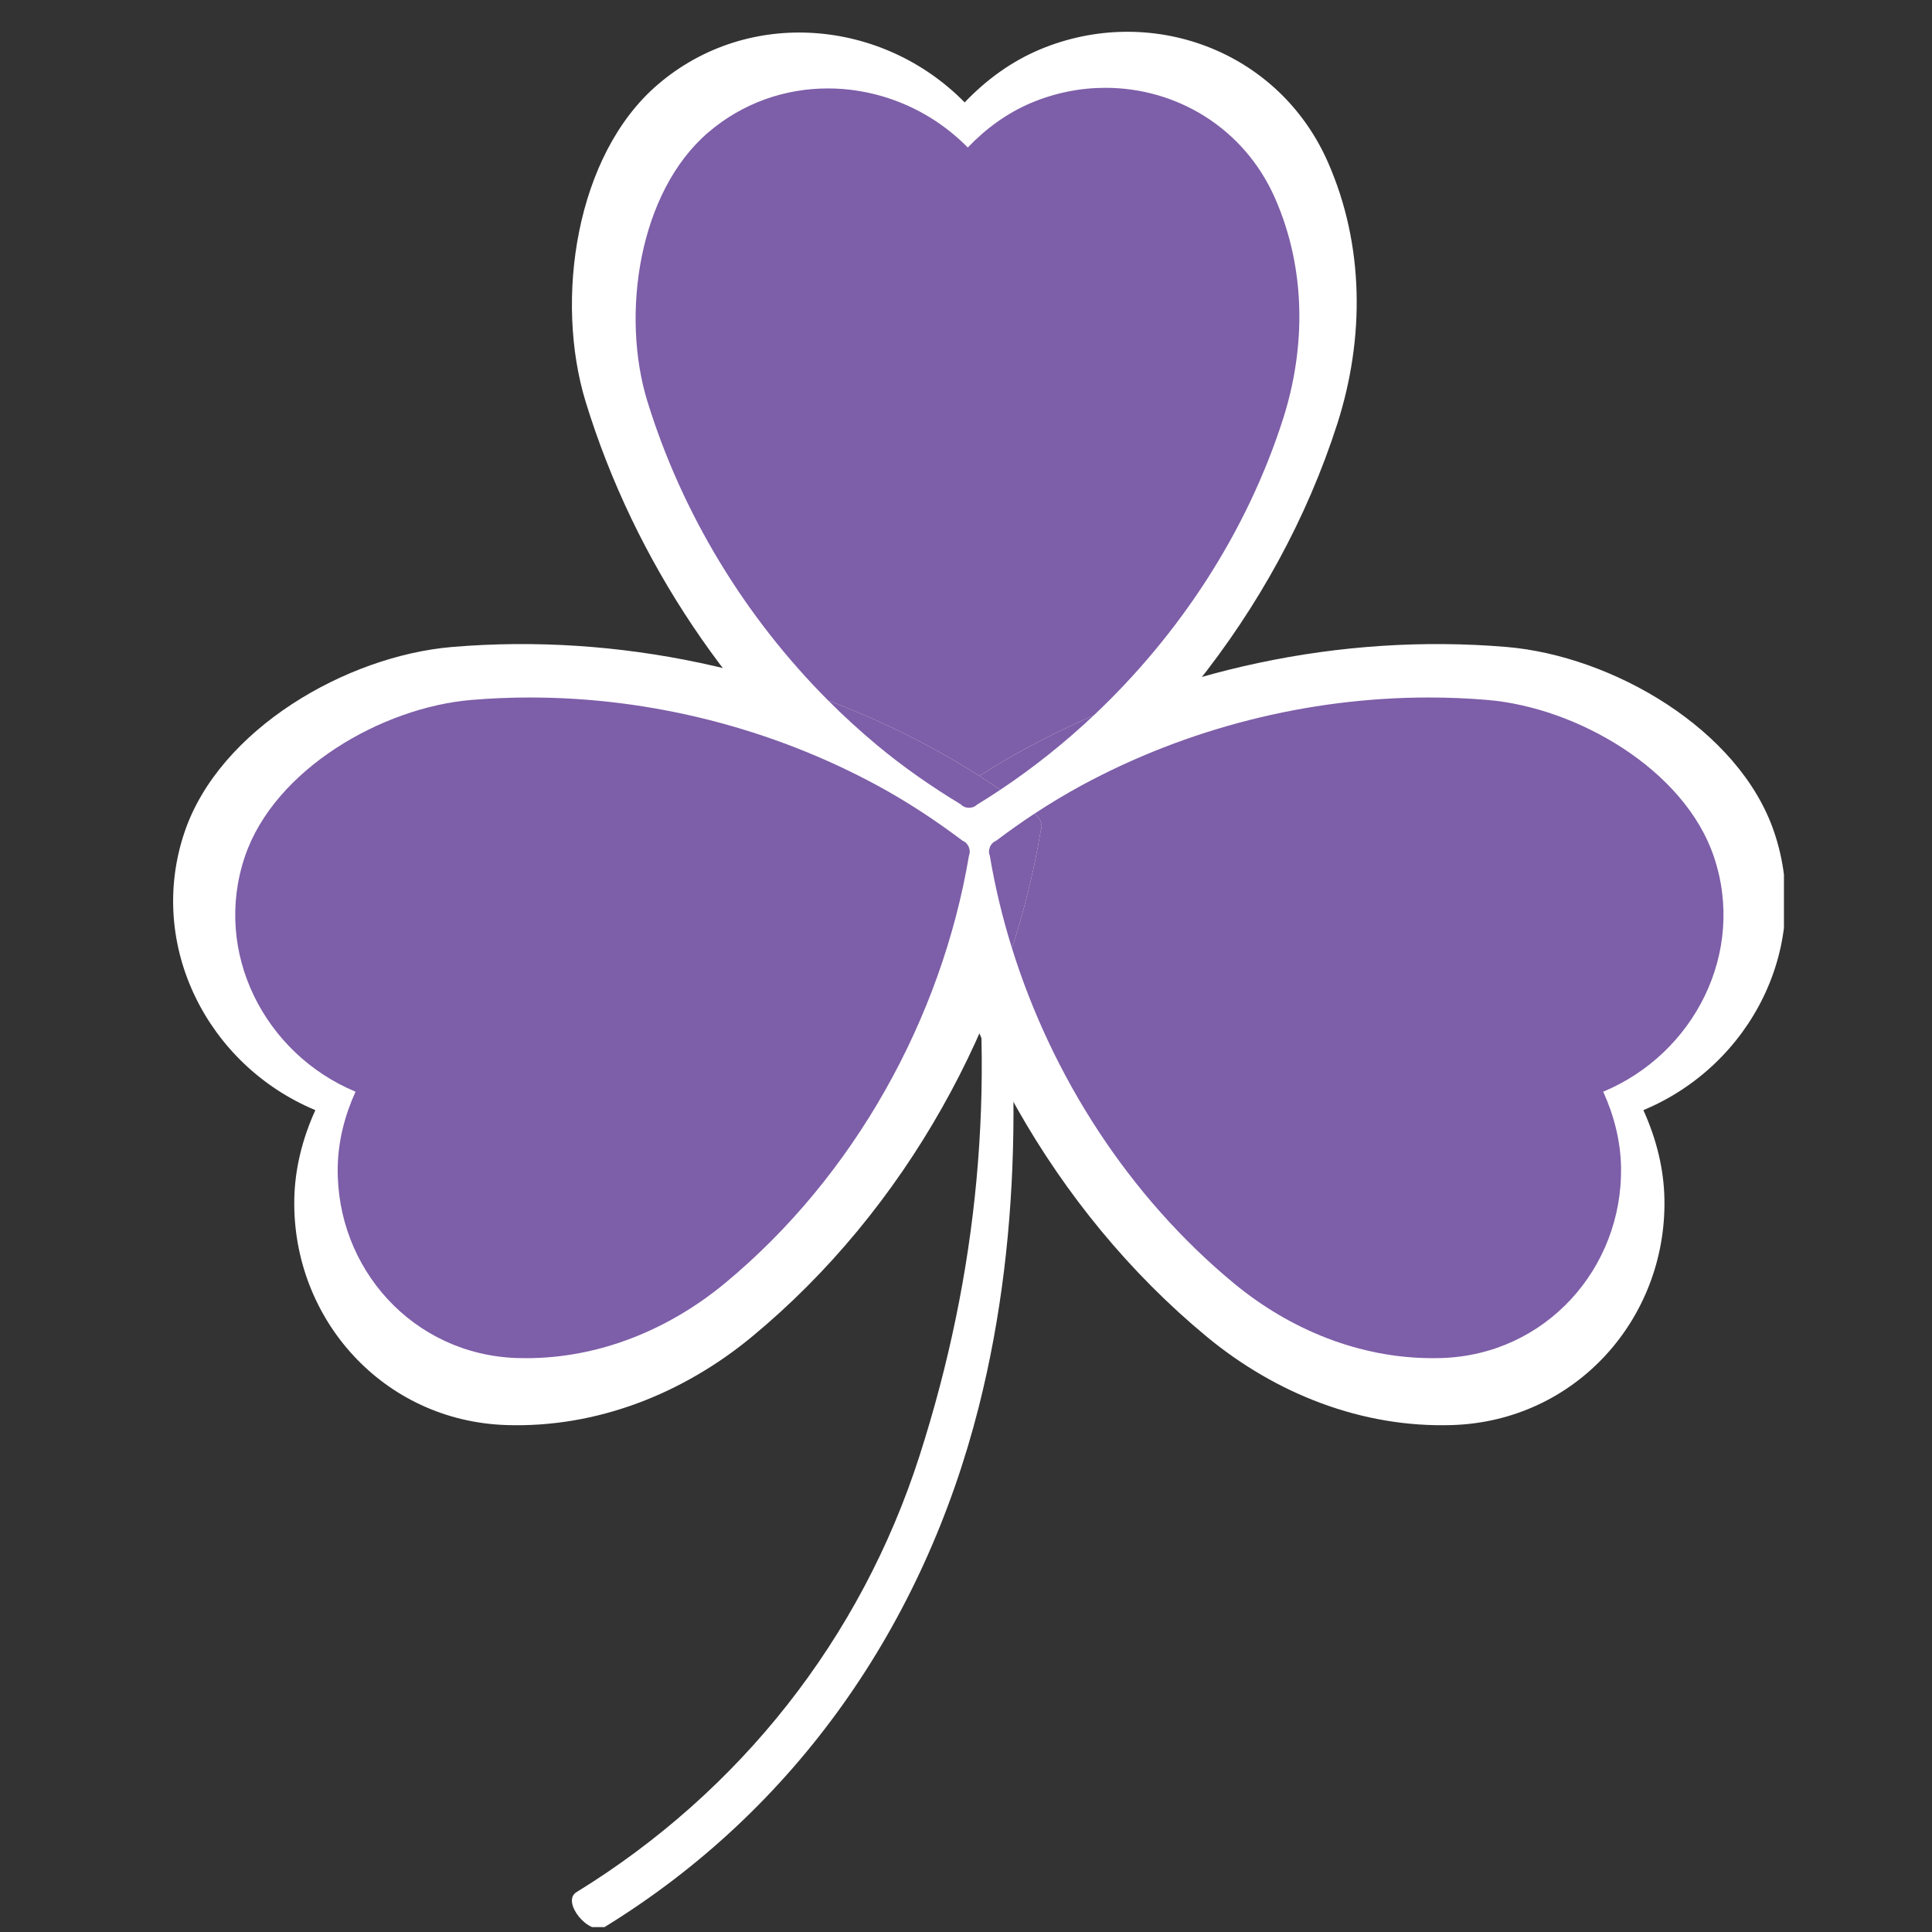
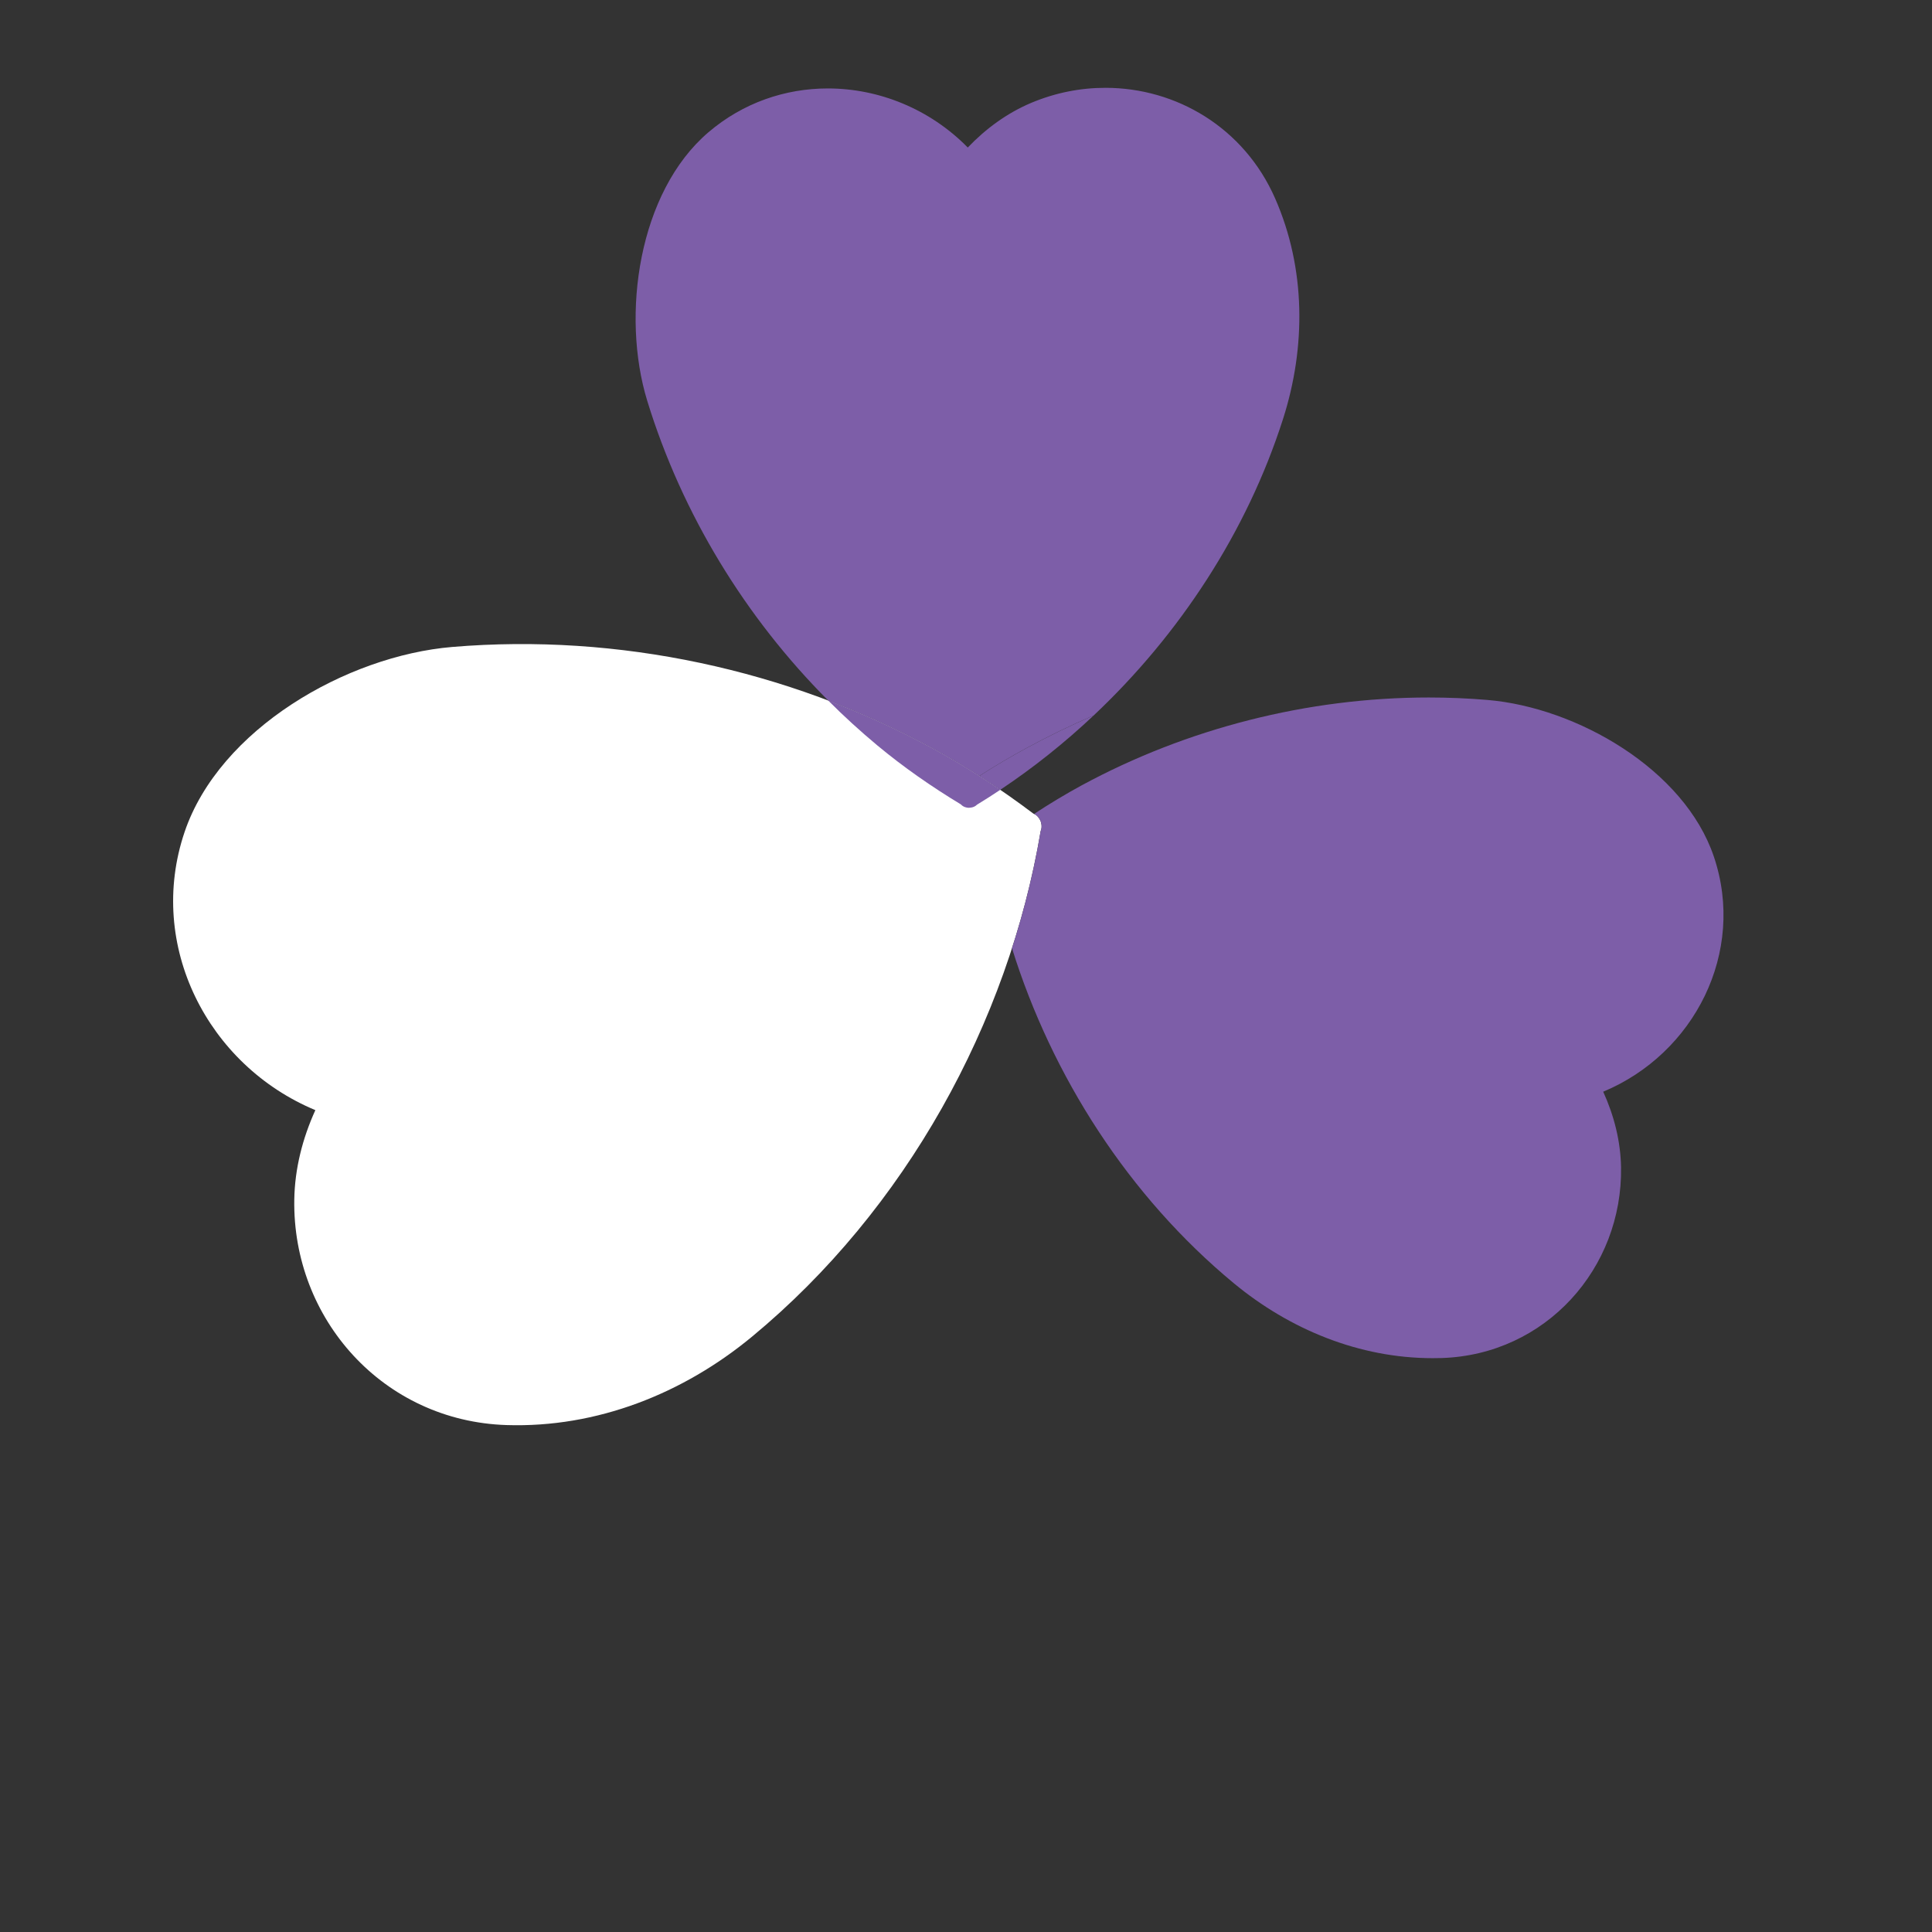
<svg xmlns="http://www.w3.org/2000/svg" version="1.0" preserveAspectRatio="xMidYMid meet" height="256" viewBox="0 0 192 192" zoomAndPan="magnify" width="256">
  <rect x="0" y="0" width="192" height="192" fill="#333333" stroke="none" />
  <defs>
    <clipPath id="7af547c340">
-       <path clip-rule="nonzero" d="M 56.668 60.809 L 100.777 60.809 L 100.777 191.512 L 56.668 191.512 Z M 56.668 60.809" />
-     </clipPath>
+       </clipPath>
    <clipPath id="7ee942854b">
      <path clip-rule="nonzero" d="M 91.105 64 L 177.285 64 L 177.285 141.672 L 91.105 141.672 Z M 91.105 64" />
    </clipPath>
  </defs>
  <g clip-path="url(#7af547c340)">
    <path fill-rule="nonzero" fill-opacity="1" d="M 90.742 62.676 C 93.617 71.281 95.281 80.402 96.469 89.371 C 98.953 108.137 97.207 126.508 91.391 144.645 C 85.559 162.832 73.543 178.047 57.285 188.043 C 55.738 188.992 58.559 192.445 60.098 191.5 C 79.176 179.77 91.824 161.375 97.277 139.785 C 101.77 121.98 101.457 103.082 98.68 85.031 C 97.477 77.227 95.914 69.297 93.41 61.785 C 92.832 60.066 90.168 60.957 90.742 62.676" fill="#ffffff" />
  </g>
-   <path fill-rule="nonzero" fill-opacity="1" d="M 131.984 16.156 C 127.062 4.93 114.27 0.328 103.332 4.922 C 100.5 6.113 98 7.941 95.867 10.176 C 87.75 1.902 74.406 0.672 65.383 8.391 C 57.164 15.418 55.109 29.859 58.207 39.945 C 63.07 55.785 72.723 70.023 85.238 80.43 C 88.332 83 91.629 85.293 95.055 87.363 C 95.227 87.547 95.453 87.68 95.742 87.73 C 95.883 87.762 96.035 87.77 96.195 87.742 C 96.504 87.711 96.762 87.582 96.957 87.391 C 113.434 77.328 126.875 60.941 132.914 42.07 C 135.613 33.621 135.594 24.387 131.984 16.156" fill="#ffffff" />
  <g clip-path="url(#7ee942854b)">
-     <path fill-rule="nonzero" fill-opacity="1" d="M 144.32 141.621 C 156.574 141.23 165.605 131.07 165.41 119.207 C 165.359 116.137 164.594 113.137 163.316 110.324 C 174.016 105.871 180.121 93.945 176.316 82.695 C 172.852 72.453 160.215 65.172 149.699 64.293 C 133.188 62.91 116.379 66.574 102.062 74.316 C 98.523 76.23 95.168 78.438 91.973 80.848 C 91.738 80.938 91.531 81.102 91.379 81.348 C 91.293 81.469 91.23 81.605 91.195 81.762 C 91.109 82.059 91.133 82.348 91.238 82.602 C 94.449 101.641 104.656 120.211 119.926 132.84 C 126.762 138.492 135.336 141.91 144.32 141.621" fill="#ffffff" />
-   </g>
+     </g>
  <path fill-rule="nonzero" fill-opacity="1" d="M 50.336 141.621 C 38.082 141.23 29.051 131.07 29.246 119.207 C 29.297 116.137 30.062 113.137 31.34 110.324 C 20.645 105.871 14.539 93.945 18.34 82.695 C 21.805 72.453 34.441 65.172 44.957 64.293 C 61.469 62.91 78.277 66.574 92.594 74.316 C 96.133 76.23 99.488 78.438 102.684 80.848 C 102.918 80.938 103.125 81.102 103.277 81.348 C 103.363 81.469 103.426 81.605 103.461 81.762 C 103.547 82.059 103.523 82.348 103.418 82.602 C 100.211 101.641 90.004 120.211 74.73 132.84 C 67.895 138.492 59.32 141.91 50.336 141.621" fill="#ffffff" />
  <path fill-rule="nonzero" fill-opacity="1" d="M 97.328 77.113 C 95.789 76.125 94.211 75.191 92.594 74.316 C 89.285 72.527 85.844 70.953 82.301 69.613 C 74.094 61.387 67.781 51.09 64.324 39.84 C 61.707 31.309 63.445 19.094 70.395 13.152 C 73.855 10.195 78.062 8.789 82.27 8.789 C 87.348 8.789 92.422 10.836 96.176 14.66 C 97.98 12.773 100.098 11.227 102.488 10.219 C 104.891 9.211 107.391 8.727 109.855 8.727 C 116.902 8.727 123.637 12.688 126.723 19.723 C 129.777 26.684 129.793 34.488 127.508 41.633 C 123.91 52.879 117.207 63.078 108.691 71.098 C 106.43 72.074 104.219 73.148 102.062 74.316 C 100.445 75.191 98.867 76.125 97.328 77.113" fill="#7d5ea8" />
  <path fill-rule="nonzero" fill-opacity="1" d="M 99.41 78.488 C 98.723 78.02 98.027 77.562 97.328 77.113 C 98.867 76.125 100.445 75.191 102.062 74.316 C 104.219 73.148 106.43 72.074 108.691 71.098 C 105.789 73.832 102.68 76.309 99.41 78.488" fill="#7d5ea8" />
  <path fill-rule="nonzero" fill-opacity="1" d="M 96.289 80.277 C 96.215 80.277 96.141 80.27 96.07 80.254 C 95.828 80.211 95.633 80.098 95.492 79.941 C 92.594 78.191 89.805 76.254 87.188 74.078 C 85.496 72.668 83.863 71.18 82.301 69.613 C 85.844 70.953 89.285 72.527 92.594 74.316 C 94.211 75.191 95.789 76.125 97.328 77.113 C 98.027 77.562 98.723 78.02 99.41 78.488 C 98.648 78.996 97.879 79.492 97.098 79.965 C 96.934 80.129 96.715 80.238 96.453 80.262 C 96.398 80.273 96.344 80.277 96.289 80.277" fill="#7d5ea8" />
  <path fill-rule="nonzero" fill-opacity="1" d="M 142.367 134.973 C 135.094 134.973 128.18 132.125 122.625 127.535 C 112.188 118.902 104.547 106.988 100.57 94.234 C 101.805 90.41 102.758 86.516 103.418 82.602 C 103.523 82.348 103.547 82.059 103.461 81.762 C 103.426 81.605 103.363 81.469 103.277 81.348 C 103.145 81.129 102.973 80.98 102.77 80.883 C 104.312 79.871 105.891 78.918 107.516 78.035 C 117.945 72.395 129.938 69.316 141.988 69.316 C 143.926 69.316 145.871 69.395 147.805 69.559 C 156.699 70.301 167.391 76.457 170.32 85.125 C 173.535 94.637 168.371 104.723 159.324 108.492 C 160.406 110.867 161.051 113.406 161.098 116.004 C 161.258 126.035 153.621 134.629 143.262 134.961 C 142.961 134.969 142.664 134.973 142.367 134.973" fill="#7d5ea8" />
-   <path fill-rule="nonzero" fill-opacity="1" d="M 100.57 94.234 C 99.625 91.207 98.887 88.133 98.367 85.043 C 98.277 84.828 98.254 84.586 98.328 84.336 C 98.355 84.203 98.41 84.086 98.48 83.98 C 98.613 83.773 98.789 83.633 98.984 83.559 C 100.219 82.629 101.48 81.734 102.77 80.883 C 102.973 80.98 103.145 81.129 103.277 81.348 C 103.363 81.469 103.426 81.605 103.461 81.762 C 103.547 82.059 103.523 82.348 103.418 82.602 C 102.758 86.516 101.805 90.41 100.57 94.234" fill="#7d5ea8" />
-   <path fill-rule="nonzero" fill-opacity="1" d="M 52.289 134.973 C 51.992 134.973 51.695 134.969 51.398 134.961 C 41.035 134.629 33.398 126.035 33.562 116.004 C 33.605 113.406 34.254 110.867 35.332 108.492 C 26.285 104.723 21.121 94.637 24.336 85.125 C 27.27 76.457 37.957 70.301 46.852 69.559 C 48.789 69.395 50.73 69.316 52.672 69.316 C 64.719 69.316 76.711 72.395 87.141 78.035 C 90.129 79.652 92.969 81.523 95.672 83.559 C 95.871 83.633 96.047 83.773 96.176 83.98 C 96.246 84.086 96.301 84.203 96.328 84.336 C 96.402 84.586 96.379 84.828 96.293 85.043 C 93.578 101.145 84.945 116.852 72.031 127.535 C 66.477 132.125 59.562 134.977 52.289 134.973" fill="#7d5ea8" />
</svg>